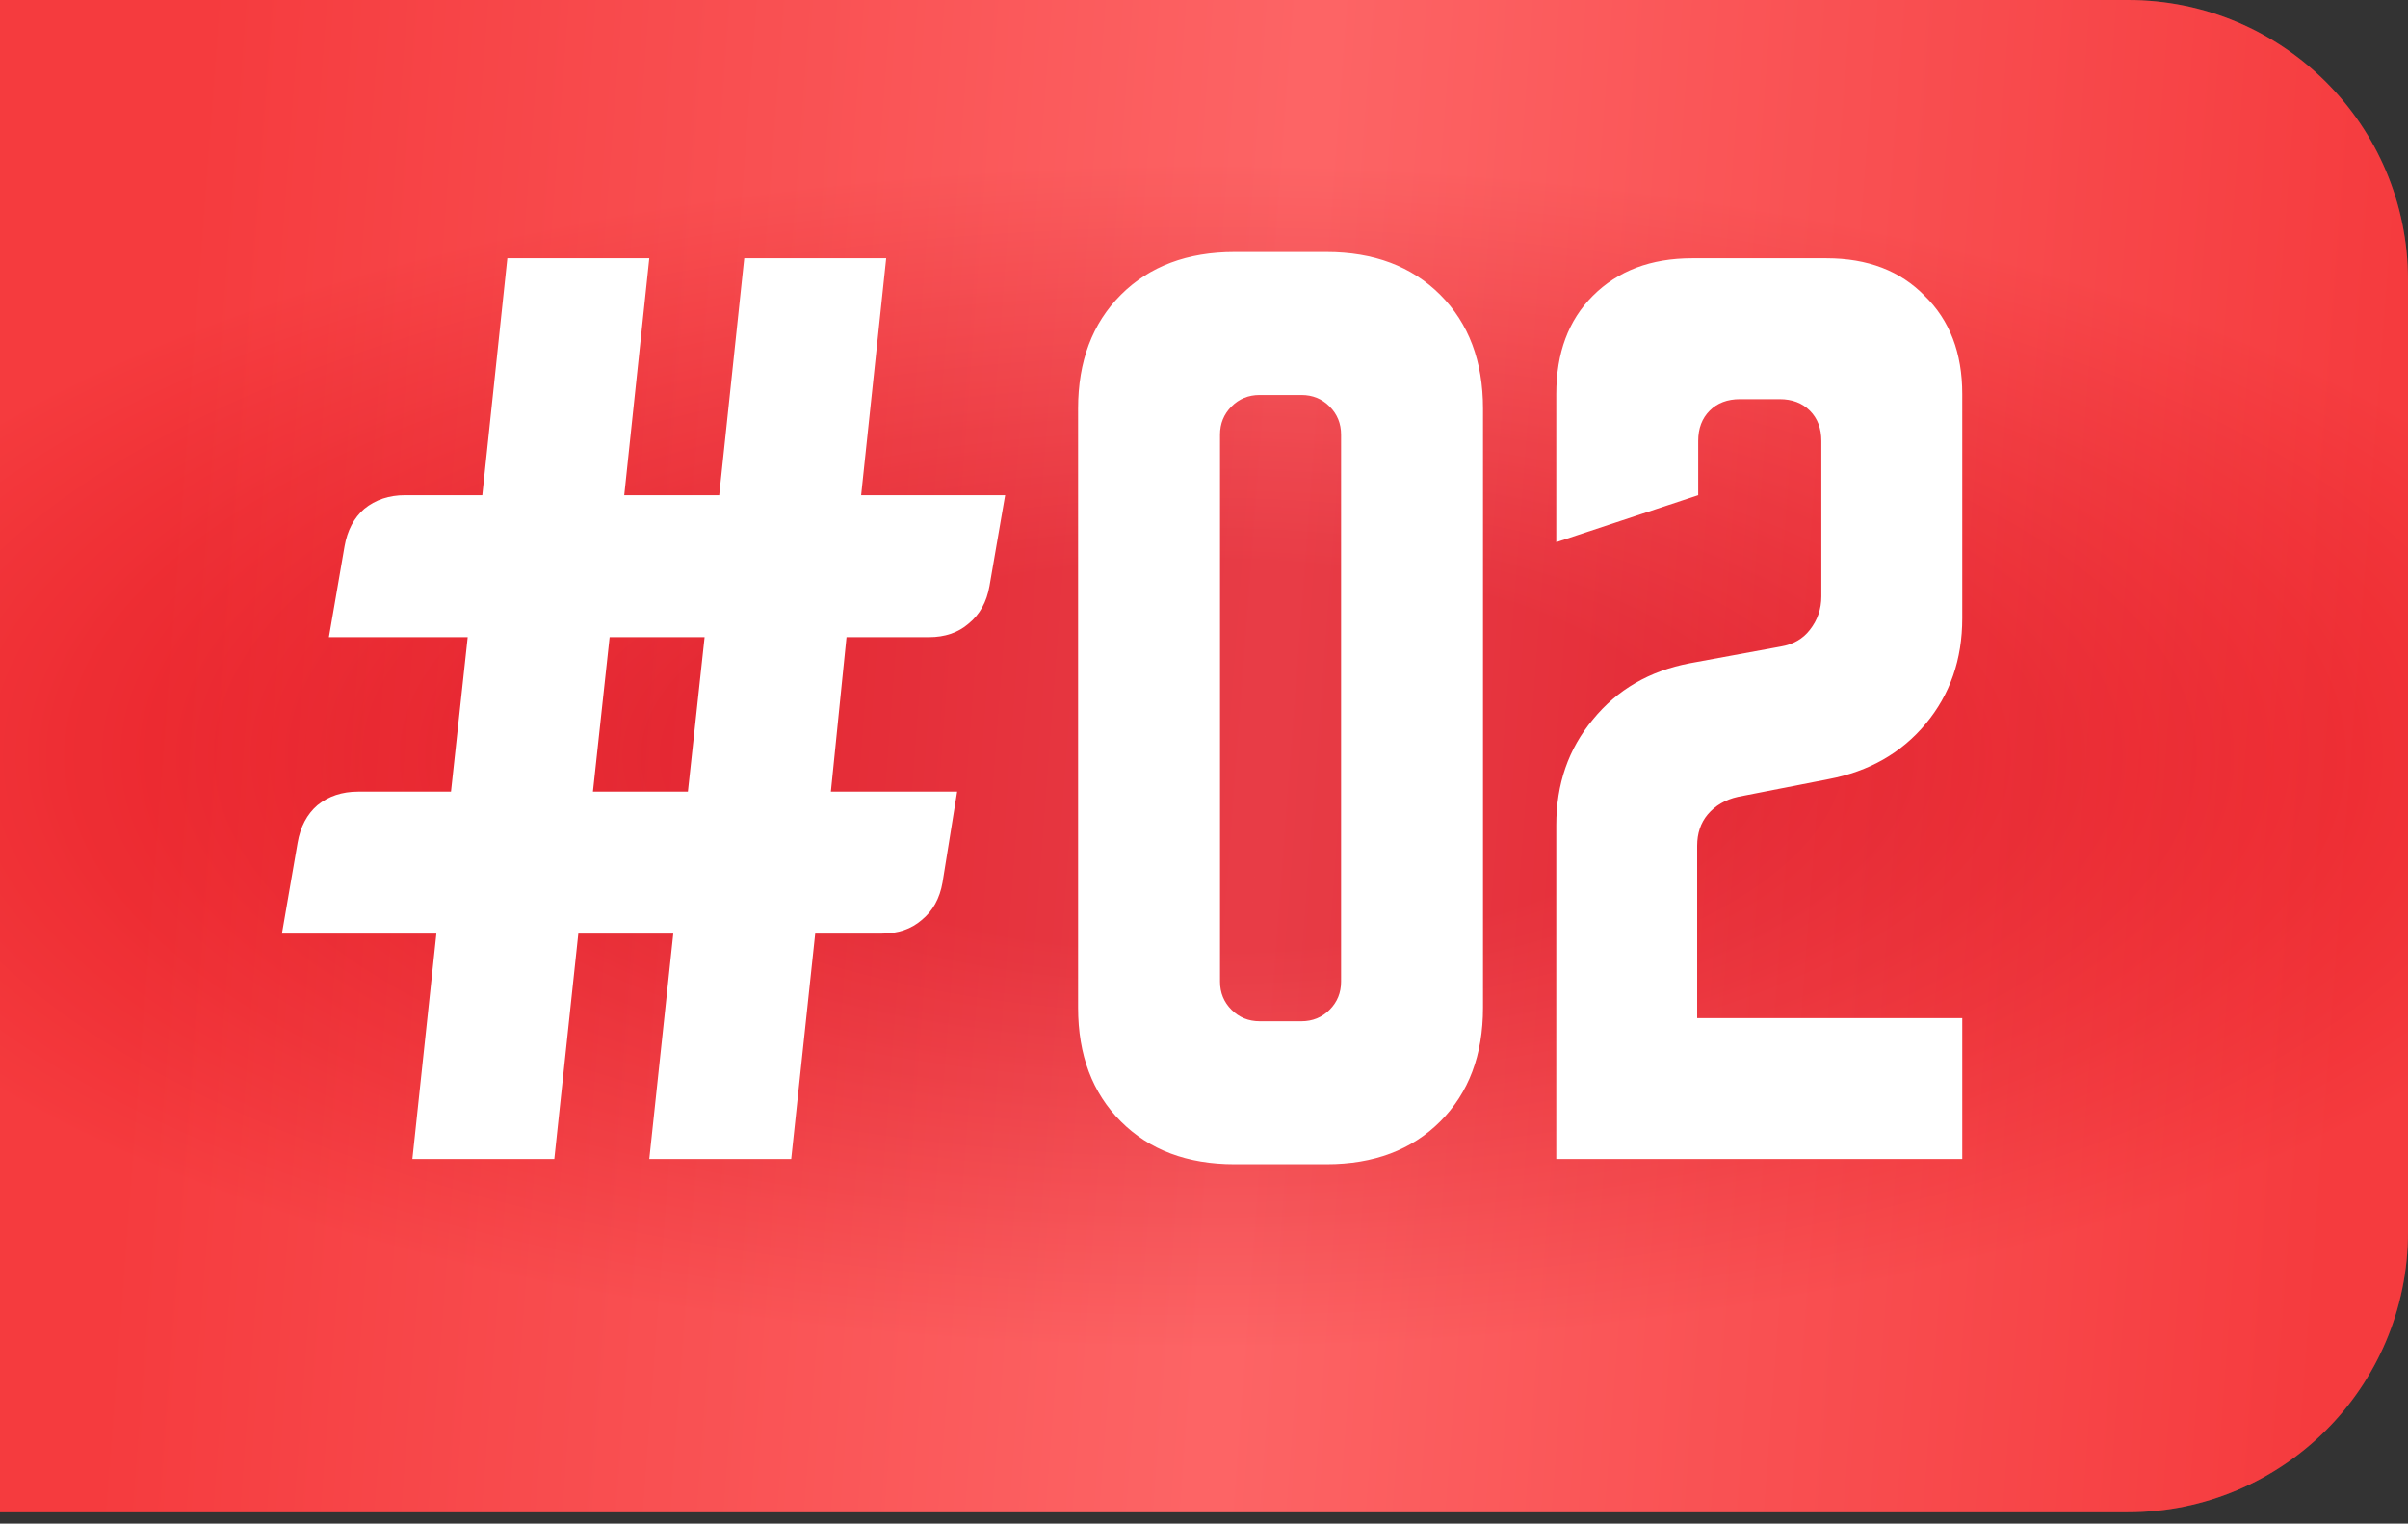
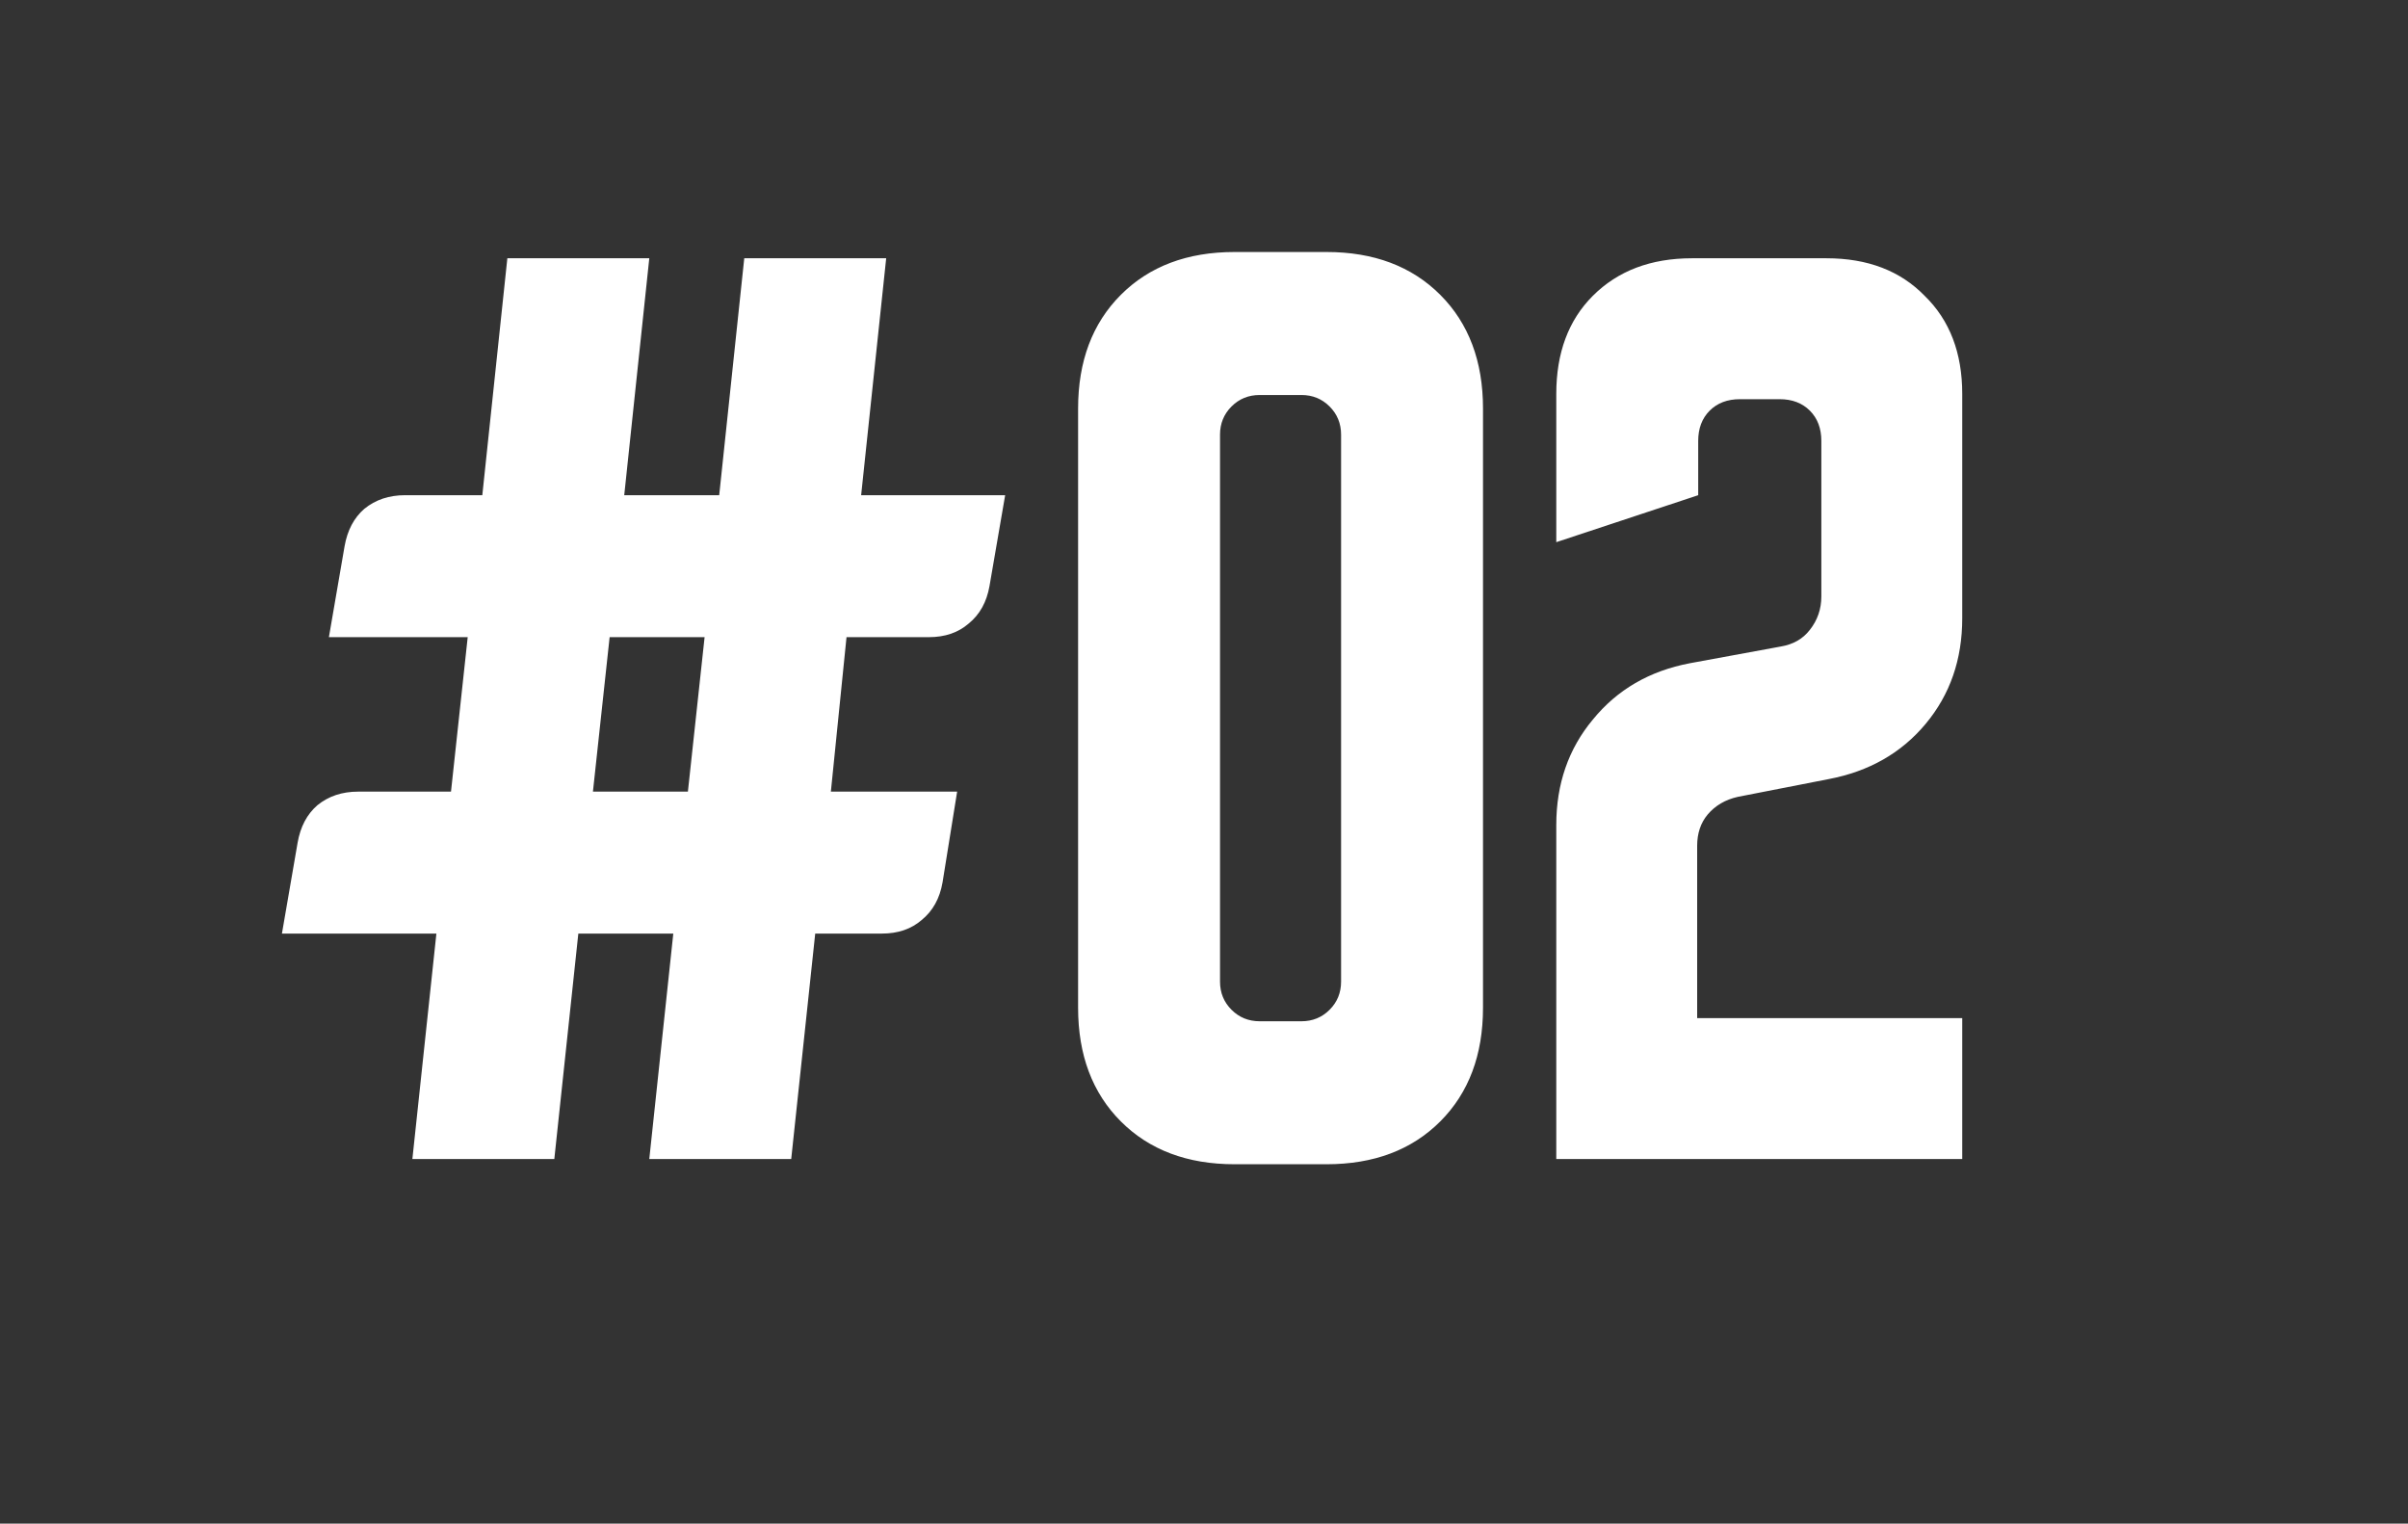
<svg xmlns="http://www.w3.org/2000/svg" width="196" height="124" viewBox="0 0 196 124" fill="none">
  <rect x="0" y="0" width="196" height="124" fill="#333333" stroke="none" />
-   <path d="M0 0L173.209 0C185.796 0 196 10.204 196 22.791V100.279C196 112.866 185.796 123.07 173.209 123.07H0L0 0Z" fill="url(#paint0_radial_540_629)" />
-   <path d="M0 0L173.209 0C185.796 0 196 10.204 196 22.791V100.279C196 112.866 185.796 123.07 173.209 123.07H0L0 0Z" fill="url(#paint1_linear_540_629)" fill-opacity="0.25" />
  <path d="M22.948 75.978L24.223 68.588C24.449 67.285 24.987 66.266 25.837 65.53C26.743 64.794 27.847 64.426 29.149 64.426H36.709L38.069 51.854H26.771L28.045 44.464C28.272 43.161 28.81 42.142 29.659 41.406C30.565 40.67 31.669 40.301 32.972 40.301H39.258L41.296 21.019H52.849L50.81 40.301H58.54L60.579 21.019H72.131L70.093 40.301H81.815L80.541 47.692C80.314 48.994 79.748 50.014 78.842 50.75C77.992 51.486 76.916 51.854 75.614 51.854H68.903L67.629 64.426H77.907L76.718 71.816C76.492 73.118 75.925 74.138 75.019 74.874C74.17 75.61 73.094 75.978 71.791 75.978H66.355L64.401 94.326H52.849L54.803 75.978H47.073L45.119 94.326H33.566L35.52 75.978H22.948ZM48.262 64.426H55.992L57.351 51.854H49.621L48.262 64.426ZM87.752 33.251C87.752 29.4 88.913 26.314 91.234 23.992C93.556 21.67 96.643 20.509 100.493 20.509H107.969C111.819 20.509 114.906 21.67 117.228 23.992C119.549 26.314 120.71 29.4 120.71 33.251V82.009C120.71 85.86 119.549 88.946 117.228 91.268C114.906 93.59 111.819 94.751 107.969 94.751H100.493C96.643 94.751 93.556 93.59 91.234 91.268C88.913 88.946 87.752 85.86 87.752 82.009V33.251ZM102.532 83.114H105.93C106.836 83.114 107.6 82.802 108.223 82.179C108.846 81.556 109.158 80.792 109.158 79.886V35.375C109.158 34.469 108.846 33.704 108.223 33.081C107.6 32.458 106.836 32.147 105.93 32.147H102.532C101.626 32.147 100.862 32.458 100.239 33.081C99.616 33.704 99.304 34.469 99.304 35.375V79.886C99.304 80.792 99.616 81.556 100.239 82.179C100.862 82.802 101.626 83.114 102.532 83.114ZM126.674 67.144C126.674 63.803 127.665 60.943 129.647 58.565C131.629 56.13 134.262 54.6 137.546 53.977L144.937 52.618C145.956 52.449 146.749 51.995 147.315 51.259C147.938 50.467 148.249 49.56 148.249 48.541V35.884C148.249 34.865 147.938 34.044 147.315 33.421C146.692 32.798 145.871 32.487 144.852 32.487H141.624C140.604 32.487 139.783 32.798 139.16 33.421C138.538 34.044 138.226 34.865 138.226 35.884V40.301L126.674 44.124V32.062C126.674 28.721 127.665 26.059 129.647 24.077C131.685 22.038 134.375 21.019 137.716 21.019H148.674C152.015 21.019 154.677 22.038 156.659 24.077C158.698 26.059 159.717 28.721 159.717 32.062V50.325C159.717 53.666 158.726 56.526 156.744 58.904C154.762 61.283 152.129 62.783 148.844 63.406L141.454 64.85C140.435 65.077 139.613 65.558 138.991 66.294C138.424 66.974 138.141 67.823 138.141 68.843V82.859H159.717V94.326H126.674V67.144Z" fill="white" />
  <defs>
    <radialGradient id="paint0_radial_540_629" cx="0" cy="0" r="1" gradientUnits="userSpaceOnUse" gradientTransform="translate(98.094 61.535) rotate(90) scale(57.915 142.074)">
      <stop offset="0.274" stop-color="#E0131F" />
      <stop offset="0.836" stop-color="#FC4848" />
    </radialGradient>
    <linearGradient id="paint1_linear_540_629" x1="11.605" y1="61.745" x2="191.96" y2="75.347" gradientUnits="userSpaceOnUse">
      <stop stop-color="#E0131F" />
      <stop offset="0.503" stop-color="#FFBABE" />
      <stop offset="1" stop-color="#E0131F" />
    </linearGradient>
  </defs>
</svg>